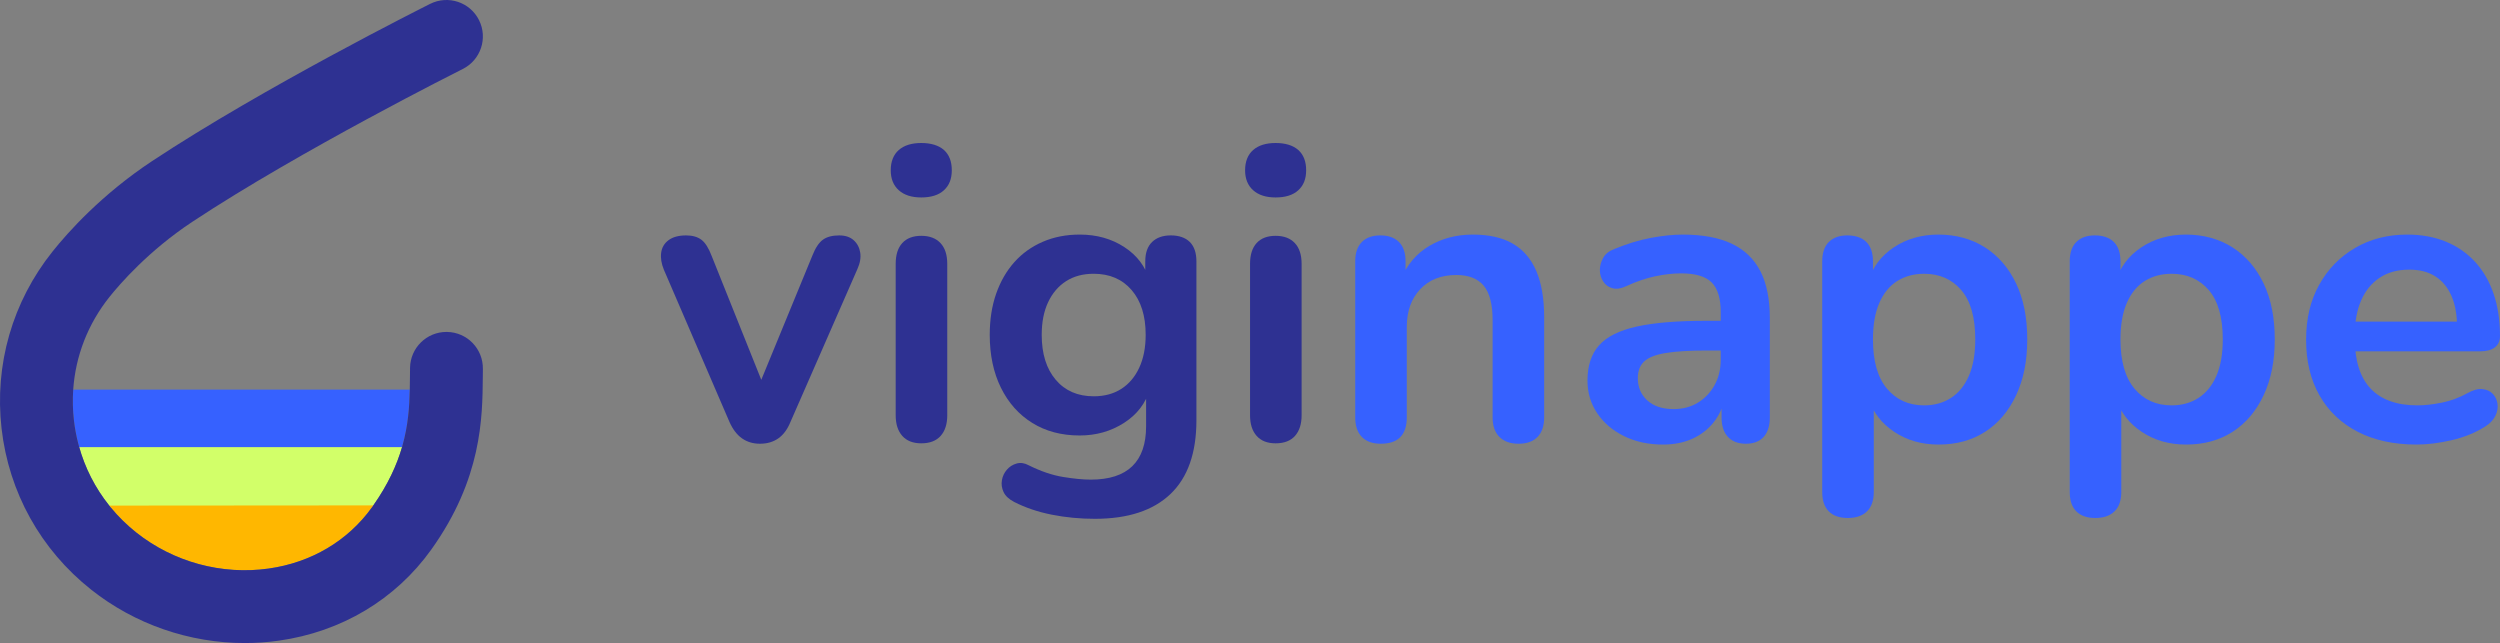
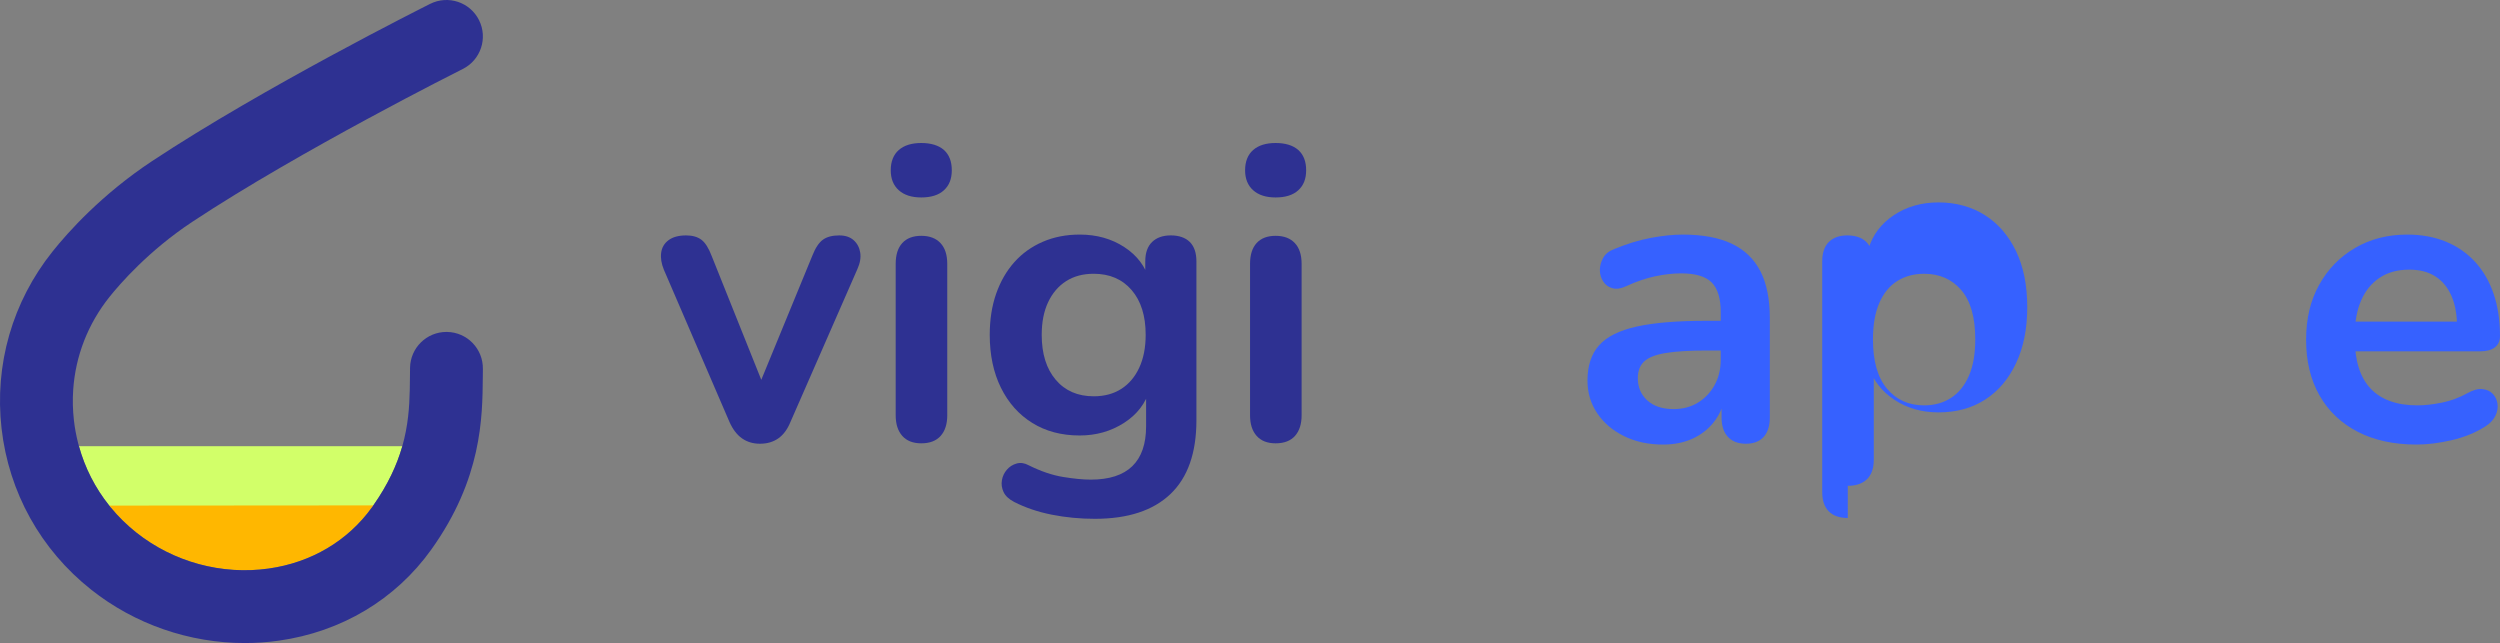
<svg xmlns="http://www.w3.org/2000/svg" xmlns:ns1="http://sodipodi.sourceforge.net/DTD/sodipodi-0.dtd" xmlns:ns2="http://www.inkscape.org/namespaces/inkscape" id="PT01" viewBox="0 0 2424.046 623.503" version="1.1" ns1:docname="logo-viginappe.svg" width="2424.046" height="623.503" ns2:version="1.1.2 (0a00cf5339, 2022-02-04)">
  <rect x="0" y="0" width="2424.046" height="623.503" fill="#808080" stroke="none" />
  <ns1:namedview id="namedview36" pagecolor="#ffffff" bordercolor="#666666" borderopacity="1.0" ns2:pageshadow="2" ns2:pageopacity="0.0" ns2:pagecheckerboard="0" showgrid="false" ns2:zoom="0.47161878" ns2:cx="1244.6493" ns2:cy="312.7526" ns2:window-width="1846" ns2:window-height="1016" ns2:window-x="74" ns2:window-y="27" ns2:window-maximized="1" ns2:current-layer="PT01" />
  <defs id="defs4">
    <style id="style2">
      .cls-1 {
        fill: #ffb700;
      }

      .cls-2 {
        fill: #2e3192;
      }

      .cls-3 {
        fill: #3661ff;
      }

      .cls-4 {
        fill: #d2ff69;
      }
    </style>
  </defs>
  <g id="g24" transform="translate(-169.304,-197.247)">
    <path class="cls-2" d="m 906.18,627.5 c -6.67,0 -12.47,-1.74 -17.4,-5.2 -4.94,-3.46 -9,-8.8 -12.2,-16 l -63.6,-147.6 c -2.4,-5.86 -3.27,-11.33 -2.6,-16.4 0.66,-5.06 3.06,-9.13 7.2,-12.2 4.13,-3.06 9.8,-4.6 17,-4.6 6.13,0 11.06,1.4 14.8,4.2 3.73,2.8 7.06,8.07 10,15.8 l 54,134.8 h -12 l 55.6,-135.2 c 2.93,-7.46 6.33,-12.6 10.2,-15.4 3.86,-2.8 9.13,-4.2 15.8,-4.2 5.86,0 10.53,1.54 14,4.6 3.46,3.07 5.6,7.07 6.4,12 0.8,4.94 -0.14,10.34 -2.8,16.2 l -64.8,148 c -2.94,7.2 -6.87,12.54 -11.8,16 -4.94,3.46 -10.87,5.2 -17.8,5.2 z" id="path6" />
    <path class="cls-2" d="m 1062.58,388.7 c -9.34,0 -16.6,-2.33 -21.8,-7 -5.2,-4.66 -7.8,-11.13 -7.8,-19.4 0,-8.27 2.6,-15.06 7.8,-19.6 5.2,-4.53 12.46,-6.8 21.8,-6.8 9.34,0 16.93,2.27 22,6.8 5.06,4.54 7.6,11.07 7.6,19.6 0,8.53 -2.54,14.74 -7.6,19.4 -5.07,4.67 -12.4,7 -22,7 z m 0,238.4 c -8,0 -14.14,-2.4 -18.4,-7.2 -4.27,-4.8 -6.4,-11.46 -6.4,-20 V 453.1 c 0,-8.8 2.13,-15.53 6.4,-20.2 4.26,-4.66 10.4,-7 18.4,-7 8,0 14.2,2.34 18.6,7 4.4,4.67 6.6,11.4 6.6,20.2 v 146.8 c 0,8.54 -2.14,15.2 -6.4,20 -4.27,4.8 -10.54,7.2 -18.8,7.2 z" id="path8" />
    <path class="cls-2" d="m 1230.97,700.3 c -14.4,0 -28.34,-1.34 -41.8,-4 -13.47,-2.67 -25.67,-6.8 -36.6,-12.4 -5.07,-2.67 -8.47,-5.87 -10.2,-9.6 -1.74,-3.74 -2.27,-7.54 -1.6,-11.4 0.66,-3.87 2.26,-7.27 4.8,-10.2 2.53,-2.94 5.66,-4.94 9.4,-6 3.73,-1.07 7.6,-0.54 11.6,1.6 11.73,5.86 22.86,9.66 33.4,11.4 10.53,1.73 19.53,2.6 27,2.6 17.86,0 31.26,-4.34 40.2,-13 8.93,-8.67 13.4,-21.54 13.4,-38.6 v -36 h 3.6 c -4,13.6 -12.34,24.47 -25,32.6 -12.67,8.14 -27,12.2 -43,12.2 -17.6,0 -32.94,-4.06 -46,-12.2 -13.07,-8.13 -23.2,-19.53 -30.4,-34.2 -7.2,-14.66 -10.8,-31.73 -10.8,-51.2 0,-14.66 2.06,-27.93 6.2,-39.8 4.13,-11.86 10,-22.06 17.6,-30.6 7.6,-8.53 16.8,-15.13 27.6,-19.8 10.8,-4.66 22.73,-7 35.8,-7 16.53,0 31,4.07 43.4,12.2 12.4,8.14 20.46,18.87 24.2,32.2 l -4,10 v -28.4 c 0,-8.26 2.2,-14.53 6.6,-18.8 4.4,-4.26 10.46,-6.4 18.2,-6.4 7.74,0 14.13,2.14 18.4,6.4 4.26,4.27 6.4,10.54 6.4,18.8 v 154 c 0,31.73 -8.4,55.6 -25.2,71.6 -16.8,16 -41.2,24 -73.2,24 z m -1.2,-118.8 c 10.4,0 19.33,-2.4 26.8,-7.2 7.46,-4.8 13.26,-11.66 17.4,-20.6 4.13,-8.93 6.2,-19.53 6.2,-31.8 0,-18.4 -4.54,-32.86 -13.6,-43.4 -9.07,-10.53 -21.34,-15.8 -36.8,-15.8 -10.4,0 -19.34,2.4 -26.8,7.2 -7.47,4.8 -13.27,11.6 -17.4,20.4 -4.14,8.8 -6.2,19.34 -6.2,31.6 0,18.4 4.53,32.94 13.6,43.6 9.06,10.67 21.33,16 36.8,16 z" id="path10" />
    <path class="cls-2" d="m 1406.17,388.7 c -9.34,0 -16.6,-2.33 -21.8,-7 -5.2,-4.66 -7.8,-11.13 -7.8,-19.4 0,-8.27 2.6,-15.06 7.8,-19.6 5.2,-4.53 12.46,-6.8 21.8,-6.8 9.34,0 16.93,2.27 22,6.8 5.06,4.54 7.6,11.07 7.6,19.6 0,8.53 -2.54,14.74 -7.6,19.4 -5.07,4.67 -12.4,7 -22,7 z m 0,238.4 c -8,0 -14.14,-2.4 -18.4,-7.2 -4.27,-4.8 -6.4,-11.46 -6.4,-20 V 453.1 c 0,-8.8 2.13,-15.53 6.4,-20.2 4.26,-4.66 10.4,-7 18.4,-7 8,0 14.2,2.34 18.6,7 4.4,4.67 6.6,11.4 6.6,20.2 v 146.8 c 0,8.54 -2.14,15.2 -6.4,20 -4.27,4.8 -10.54,7.2 -18.8,7.2 z" id="path12" />
-     <path class="cls-3" d="m 1508.16,627.5 c -8,0 -14.14,-2.2 -18.4,-6.6 -4.27,-4.4 -6.4,-10.73 -6.4,-19 V 450.7 c 0,-8.26 2.13,-14.53 6.4,-18.8 4.27,-4.27 10.26,-6.4 18,-6.4 7.74,0 13.73,2.14 18,6.4 4.26,4.27 6.4,10.54 6.4,18.8 v 27.2 l -4.4,-10 c 5.86,-14.13 15,-24.86 27.4,-32.2 12.4,-7.33 26.46,-11 42.2,-11 15.74,0 28.66,2.94 38.8,8.8 10.13,5.87 17.73,14.74 22.8,26.6 5.06,11.87 7.6,26.87 7.6,45 v 96.8 c 0,8.27 -2.14,14.6 -6.4,19 -4.27,4.4 -10.4,6.6 -18.4,6.6 -8,0 -14.2,-2.2 -18.6,-6.6 -4.4,-4.4 -6.6,-10.73 -6.6,-19 v -94.4 c 0,-15.2 -2.87,-26.26 -8.6,-33.2 -5.74,-6.93 -14.6,-10.4 -26.6,-10.4 -14.67,0 -26.34,4.6 -35,13.8 -8.67,9.2 -13,21.4 -13,36.6 v 87.6 c 0,17.07 -8.4,25.6 -25.2,25.6 z" id="path14" />
    <path class="cls-3" d="m 1781.76,628.3 c -14.14,0 -26.74,-2.74 -37.8,-8.2 -11.07,-5.46 -19.74,-12.86 -26,-22.2 -6.27,-9.33 -9.4,-19.86 -9.4,-31.6 0,-14.4 3.73,-25.8 11.2,-34.2 7.46,-8.4 19.6,-14.46 36.4,-18.2 16.8,-3.73 39.33,-5.6 67.6,-5.6 h 20 v 28.8 h -19.6 c -16.54,0 -29.74,0.8 -39.6,2.4 -9.87,1.6 -16.87,4.34 -21,8.2 -4.14,3.87 -6.2,9.27 -6.2,16.2 0,8.8 3.06,16 9.2,21.6 6.13,5.6 14.66,8.4 25.6,8.4 8.8,0 16.6,-2.06 23.4,-6.2 6.8,-4.13 12.2,-9.8 16.2,-17 4,-7.2 6,-15.46 6,-24.8 v -46 c 0,-13.33 -2.94,-22.93 -8.8,-28.8 -5.87,-5.86 -15.74,-8.8 -29.6,-8.8 -7.74,0 -16.07,0.94 -25,2.8 -8.94,1.87 -18.34,5.07 -28.2,9.6 -5.07,2.4 -9.54,3.07 -13.4,2 -3.87,-1.06 -6.87,-3.26 -9,-6.6 -2.14,-3.33 -3.2,-7 -3.2,-11 0,-4 1.06,-7.93 3.2,-11.8 2.13,-3.86 5.73,-6.73 10.8,-8.6 12.26,-5.06 24.06,-8.66 35.4,-10.8 11.33,-2.13 21.66,-3.2 31,-3.2 19.2,0 35,2.94 47.4,8.8 12.4,5.87 21.66,14.74 27.8,26.6 6.13,11.87 9.2,27.14 9.2,45.8 v 96 c 0,8.27 -2,14.6 -6,19 -4,4.4 -9.74,6.6 -17.2,6.6 -7.46,0 -13.27,-2.2 -17.4,-6.6 -4.14,-4.4 -6.2,-10.73 -6.2,-19 v -19.2 h 3.2 c -1.87,9.34 -5.54,17.4 -11,24.2 -5.47,6.8 -12.34,12.07 -20.6,15.8 -8.27,3.73 -17.74,5.6 -28.4,5.6 z" id="path16" />
-     <path class="cls-3" d="m 1960.96,699.5 c -8,0 -14.14,-2.14 -18.4,-6.4 -4.27,-4.27 -6.4,-10.54 -6.4,-18.8 V 450.7 c 0,-8.26 2.13,-14.53 6.4,-18.8 4.27,-4.27 10.26,-6.4 18,-6.4 7.74,0 14.13,2.14 18.4,6.4 4.26,4.27 6.4,10.54 6.4,18.8 v 31.2 l -4.4,-12 c 4,-13.6 12.2,-24.53 24.6,-32.8 12.4,-8.26 26.86,-12.4 43.4,-12.4 16.54,0 32.06,4.14 45,12.4 12.93,8.27 23,19.94 30.2,35 7.2,15.07 10.8,33.14 10.8,54.2 0,21.06 -3.6,38.87 -10.8,54.2 -7.2,15.34 -17.2,27.14 -30,35.4 -12.8,8.27 -27.87,12.4 -45.2,12.4 -16.27,0 -30.54,-4.06 -42.8,-12.2 -12.27,-8.13 -20.54,-18.73 -24.8,-31.8 h 4.8 v 90 c 0,8.26 -2.2,14.53 -6.6,18.8 -4.4,4.26 -10.6,6.4 -18.6,6.4 z m 74,-109.2 c 9.86,0 18.53,-2.4 26,-7.2 7.46,-4.8 13.26,-11.93 17.4,-21.4 4.13,-9.46 6.2,-21.26 6.2,-35.4 0,-21.33 -4.54,-37.26 -13.6,-47.8 -9.07,-10.53 -21.07,-15.8 -36,-15.8 -9.87,0 -18.54,2.34 -26,7 -7.47,4.67 -13.27,11.74 -17.4,21.2 -4.14,9.47 -6.2,21.27 -6.2,35.4 0,21.07 4.53,37 13.6,47.8 9.06,10.8 21.06,16.2 36,16.2 z" id="path18" />
-     <path class="cls-3" d="m 2200.95,699.5 c -8,0 -14.14,-2.14 -18.4,-6.4 -4.27,-4.27 -6.4,-10.54 -6.4,-18.8 V 450.7 c 0,-8.26 2.13,-14.53 6.4,-18.8 4.27,-4.27 10.26,-6.4 18,-6.4 7.74,0 14.13,2.14 18.4,6.4 4.26,4.27 6.4,10.54 6.4,18.8 v 31.2 l -4.4,-12 c 4,-13.6 12.2,-24.53 24.6,-32.8 12.4,-8.26 26.86,-12.4 43.4,-12.4 16.54,0 32.06,4.14 45,12.4 12.93,8.27 23,19.94 30.2,35 7.2,15.07 10.8,33.14 10.8,54.2 0,21.06 -3.6,38.87 -10.8,54.2 -7.2,15.34 -17.2,27.14 -30,35.4 -12.8,8.27 -27.87,12.4 -45.2,12.4 -16.27,0 -30.54,-4.06 -42.8,-12.2 -12.27,-8.13 -20.54,-18.73 -24.8,-31.8 h 4.8 v 90 c 0,8.26 -2.2,14.53 -6.6,18.8 -4.4,4.26 -10.6,6.4 -18.6,6.4 z m 74,-109.2 c 9.86,0 18.53,-2.4 26,-7.2 7.46,-4.8 13.26,-11.93 17.4,-21.4 4.13,-9.46 6.2,-21.26 6.2,-35.4 0,-21.33 -4.54,-37.26 -13.6,-47.8 -9.07,-10.53 -21.07,-15.8 -36,-15.8 -9.87,0 -18.54,2.34 -26,7 -7.47,4.67 -13.27,11.74 -17.4,21.2 -4.14,9.47 -6.2,21.27 -6.2,35.4 0,21.07 4.53,37 13.6,47.8 9.06,10.8 21.06,16.2 36,16.2 z" id="path20" />
+     <path class="cls-3" d="m 1960.96,699.5 c -8,0 -14.14,-2.14 -18.4,-6.4 -4.27,-4.27 -6.4,-10.54 -6.4,-18.8 V 450.7 c 0,-8.26 2.13,-14.53 6.4,-18.8 4.27,-4.27 10.26,-6.4 18,-6.4 7.74,0 14.13,2.14 18.4,6.4 4.26,4.27 6.4,10.54 6.4,18.8 l -4.4,-12 c 4,-13.6 12.2,-24.53 24.6,-32.8 12.4,-8.26 26.86,-12.4 43.4,-12.4 16.54,0 32.06,4.14 45,12.4 12.93,8.27 23,19.94 30.2,35 7.2,15.07 10.8,33.14 10.8,54.2 0,21.06 -3.6,38.87 -10.8,54.2 -7.2,15.34 -17.2,27.14 -30,35.4 -12.8,8.27 -27.87,12.4 -45.2,12.4 -16.27,0 -30.54,-4.06 -42.8,-12.2 -12.27,-8.13 -20.54,-18.73 -24.8,-31.8 h 4.8 v 90 c 0,8.26 -2.2,14.53 -6.6,18.8 -4.4,4.26 -10.6,6.4 -18.6,6.4 z m 74,-109.2 c 9.86,0 18.53,-2.4 26,-7.2 7.46,-4.8 13.26,-11.93 17.4,-21.4 4.13,-9.46 6.2,-21.26 6.2,-35.4 0,-21.33 -4.54,-37.26 -13.6,-47.8 -9.07,-10.53 -21.07,-15.8 -36,-15.8 -9.87,0 -18.54,2.34 -26,7 -7.47,4.67 -13.27,11.74 -17.4,21.2 -4.14,9.47 -6.2,21.27 -6.2,35.4 0,21.07 4.53,37 13.6,47.8 9.06,10.8 21.06,16.2 36,16.2 z" id="path18" />
    <path class="cls-3" d="m 2512.55,628.3 c -22.14,0 -41.2,-4.13 -57.2,-12.4 -16,-8.26 -28.34,-20 -37,-35.2 -8.67,-15.2 -13,-33.2 -13,-54 0,-20.8 4.2,-38 12.6,-53.2 8.4,-15.2 20,-27.13 34.8,-35.8 14.8,-8.66 31.66,-13 50.6,-13 13.86,0 26.33,2.27 37.4,6.8 11.06,4.54 20.53,11.07 28.4,19.6 7.86,8.54 13.86,18.87 18,31 4.13,12.14 6.2,25.8 6.2,41 0,4.8 -1.67,8.47 -5,11 -3.34,2.54 -8.07,3.8 -14.2,3.8 h -128.4 v -28.8 h 112.4 l -6.4,6 c 0,-12.26 -1.8,-22.53 -5.4,-30.8 -3.6,-8.26 -8.8,-14.6 -15.6,-19 -6.8,-4.4 -15.27,-6.6 -25.4,-6.6 -11.2,0 -20.74,2.6 -28.6,7.8 -7.87,5.2 -13.87,12.54 -18,22 -4.14,9.47 -6.2,20.74 -6.2,33.8 v 2.8 c 0,21.87 5.13,38.2 15.4,49 10.26,10.8 25.4,16.2 45.4,16.2 6.93,0 14.73,-0.86 23.4,-2.6 8.66,-1.73 16.86,-4.73 24.6,-9 5.6,-3.2 10.53,-4.6 14.8,-4.2 4.26,0.4 7.66,1.94 10.2,4.6 2.53,2.67 4.06,5.94 4.6,9.8 0.53,3.87 -0.2,7.8 -2.2,11.8 -2,4 -5.4,7.47 -10.2,10.4 -9.34,5.87 -20.07,10.2 -32.2,13 -12.14,2.8 -23.4,4.2 -33.8,4.2 z" id="path22" />
  </g>
  <g id="LOGO" transform="translate(-169.304,-197.247)">
    <path class="cls-4" d="m 559.37,629.93 c -0.08,0.29 -0.16,0.59 -0.25,0.88 -5.06,17.42 -13.56,36.13 -27.83,56.46 -0.41,0.6 -0.84,1.19 -1.27,1.79 -0.05,0.08 -0.11,0.15 -0.16,0.23 H 276.72 c -0.51,-0.6 -1,-1.2 -1.47,-1.82 -13.6,-17 -23.57,-36.49 -29.38,-57.55 h 313.5 z" id="path26" />
    <path class="cls-1" d="m 531.29,687.28 c -0.41,0.6 -0.84,1.19 -1.27,1.79 -0.05,0.08 -0.11,0.15 -0.16,0.23 -23.27,32.37 -58.8,53.42 -100.1,59.23 -45.43,6.4 -92.16,-6.32 -128.2,-34.87 -9.23,-7.31 -17.54,-15.49 -24.84,-24.36 -0.51,-0.6 -1,-1.2 -1.47,-1.82 z" id="path28" />
-     <path class="cls-3" d="m 566.64,574.99 c -0.36,17 -1.62,35.14 -7.27,54.94 -0.08,0.29 -0.16,0.59 -0.25,0.88 H 245.99 l -1.06,-4.46 c -1.79,-7.04 -3.11,-14.26 -3.95,-21.59 -1.14,-9.99 -1.36,-19.95 -0.68,-29.77 z" id="path30" />
    <path class="cls-2" d="m 637.52,554.93 c -0.04,2.61 -0.07,5.29 -0.08,8.04 -0.35,39.23 -0.85,98.52 -49.98,167.18 -34.62,48.39 -87.13,79.75 -147.85,88.3 -10.96,1.54 -21.97,2.3 -32.95,2.3 -53.63,0 -106.53,-18.13 -148.96,-51.76 -48.95,-38.8 -79.8,-94.29 -86.87,-156.24 -7.05,-61.89 10.48,-122.83 49.38,-171.57 15.07,-18.88 47.67,-55.39 96.65,-87.79 108.17,-71.52 263.04,-149.13 269.57,-152.41 17.44,-8.72 38.65,-1.64 47.36,15.79 8.72,17.45 1.66,38.65 -15.79,47.38 -1.56,0.77 -157.62,79 -262.18,148.15 -42.43,28.06 -70.37,60.35 -80.42,72.94 -20.83,26.09 -32.87,57.2 -35.1,89.76 -0.68,9.82 -0.45,19.77 0.68,29.77 0.84,7.34 2.16,14.55 3.95,21.59 0.28,1.2 0.6,2.39 0.94,3.58 5.81,21.06 15.78,40.55 29.38,57.55 0.47,0.61 0.96,1.22 1.47,1.82 7.3,8.87 15.61,17.05 24.84,24.36 36.03,28.55 82.77,41.27 128.2,34.87 41.3,-5.81 76.83,-26.86 100.1,-59.23 0.05,-0.08 0.11,-0.15 0.16,-0.23 0.43,-0.6 0.85,-1.19 1.27,-1.79 14.27,-20.34 22.77,-39.04 27.83,-56.46 0.09,-0.29 0.17,-0.59 0.25,-0.88 5.65,-19.8 6.91,-37.95 7.27,-54.94 0.09,-4.29 0.13,-8.5 0.17,-12.64 0.03,-2.91 0.05,-5.76 0.09,-8.52 0.31,-19.31 16.05,-34.76 35.3,-34.76 0.19,0 0.37,0 0.56,0.01 19.49,0.29 35.06,16.34 34.75,35.85 z" id="path32" />
  </g>
</svg>